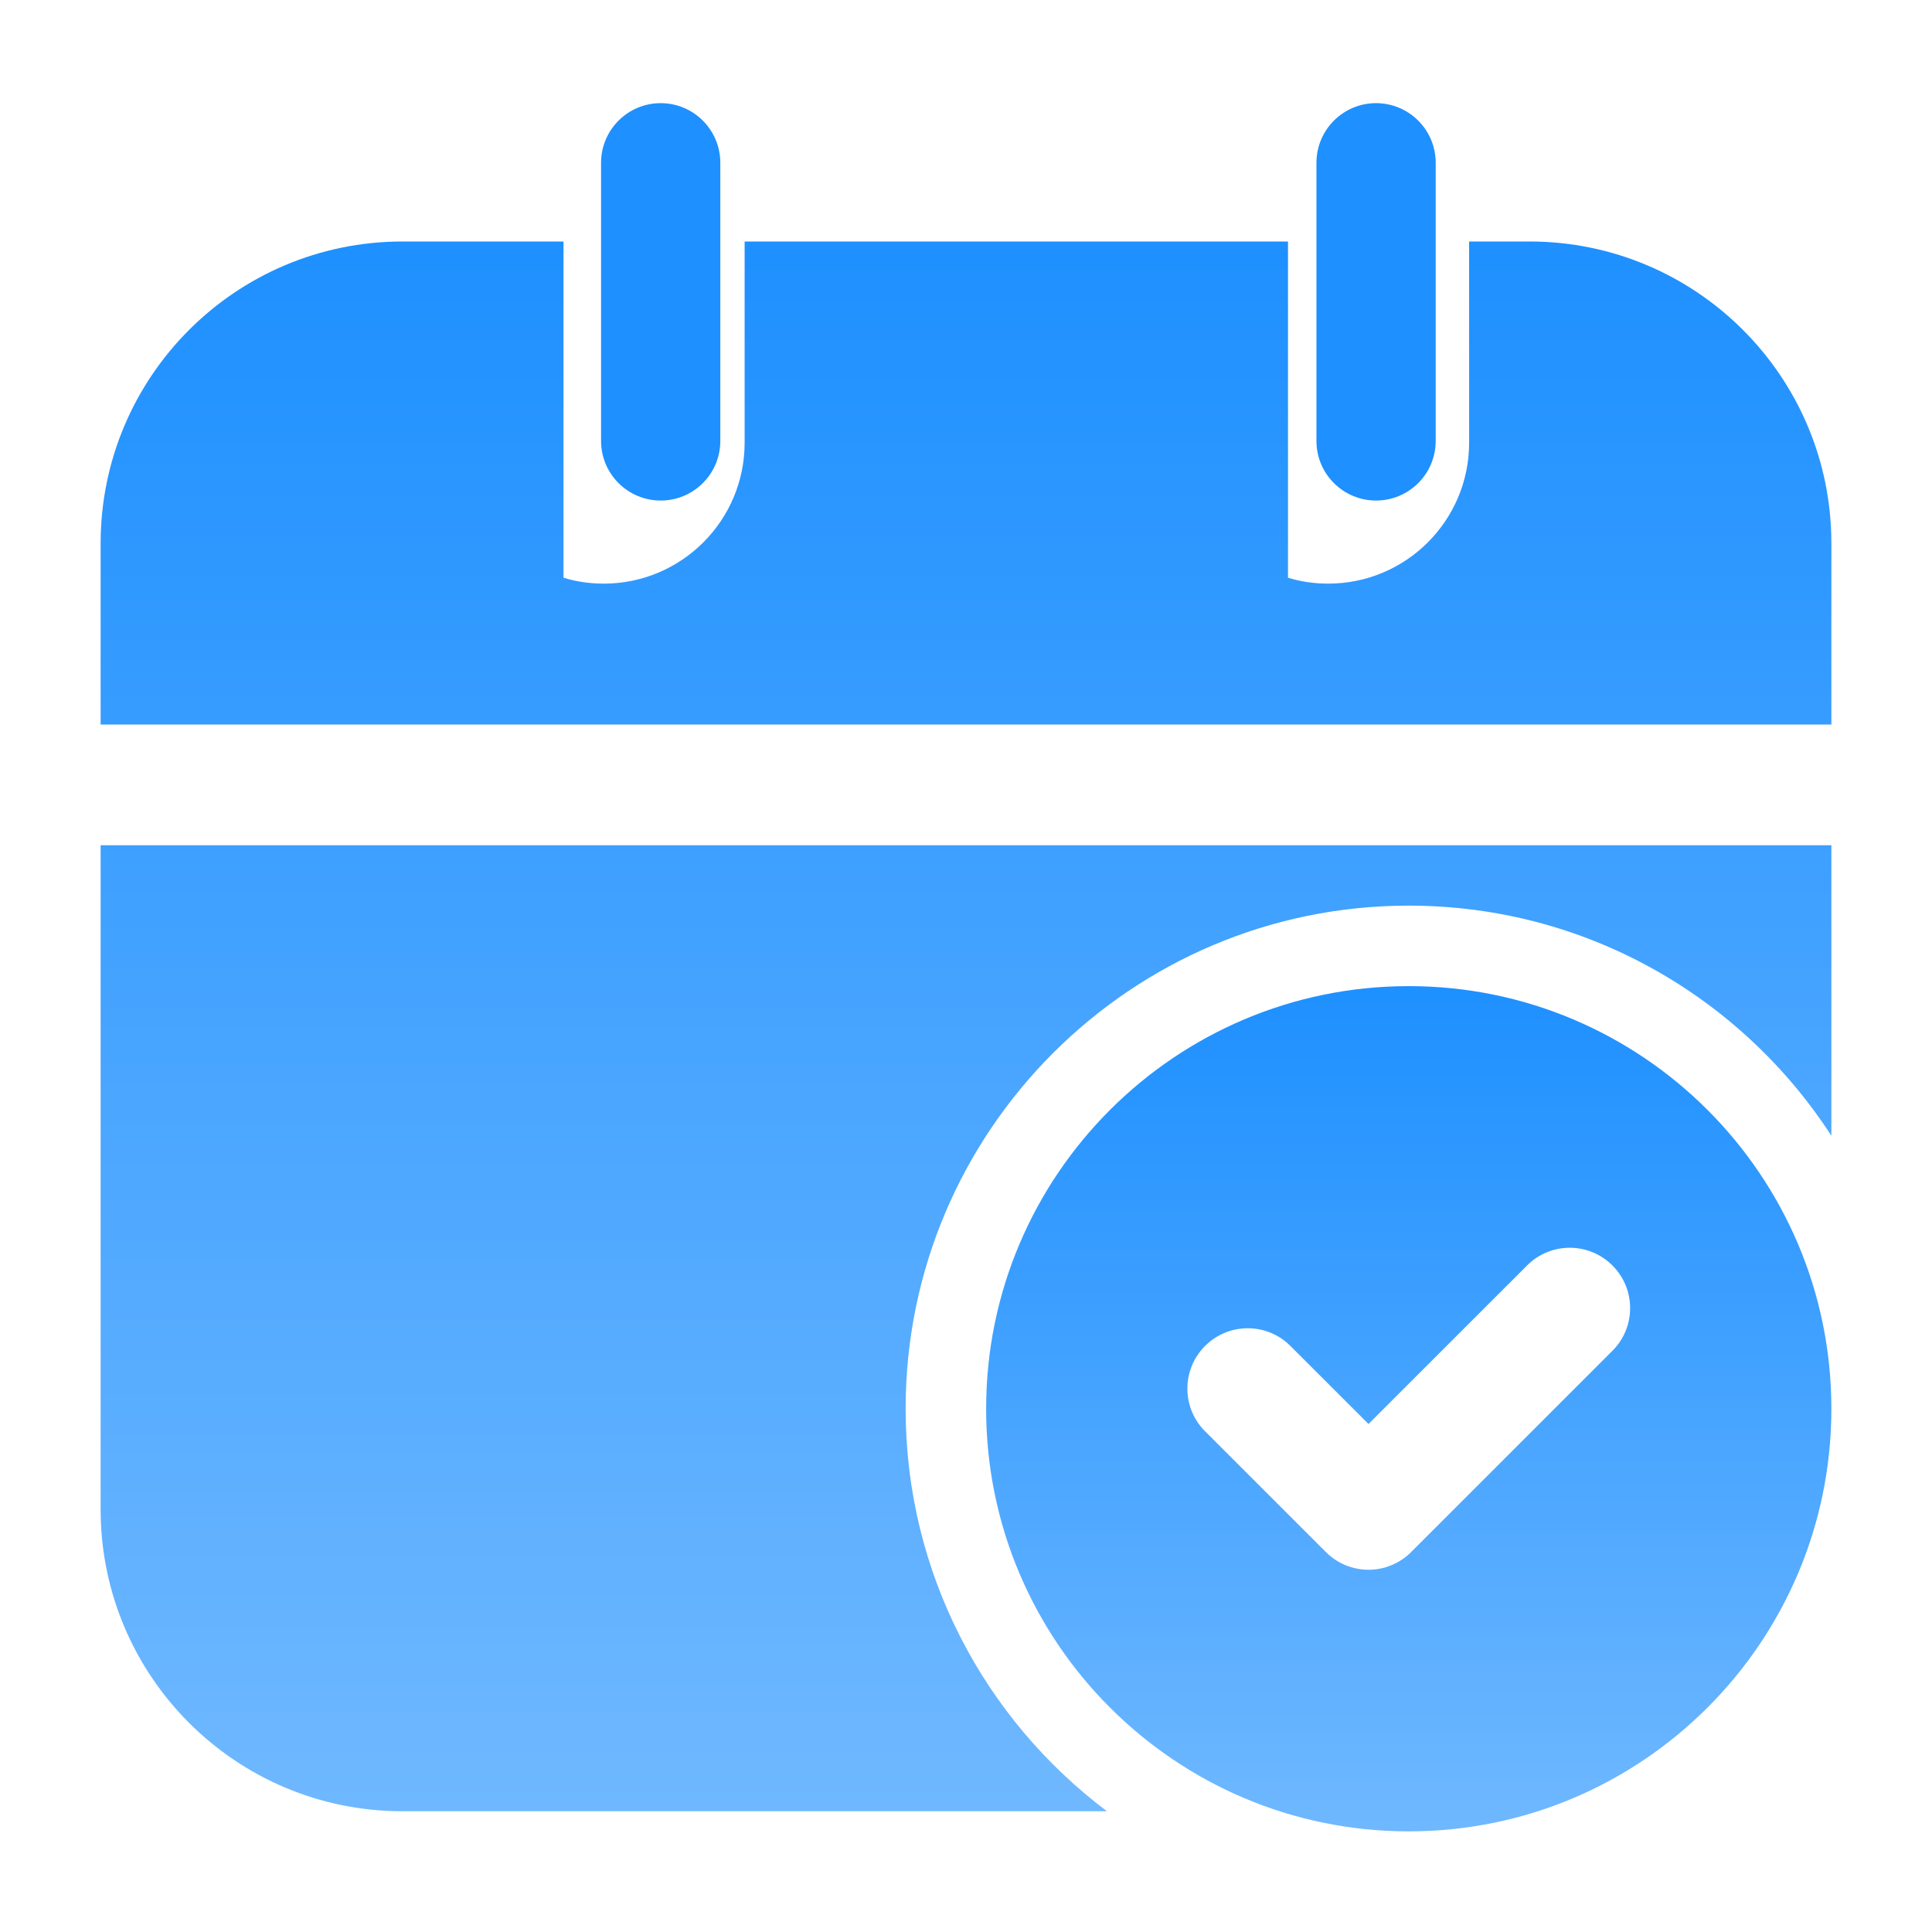
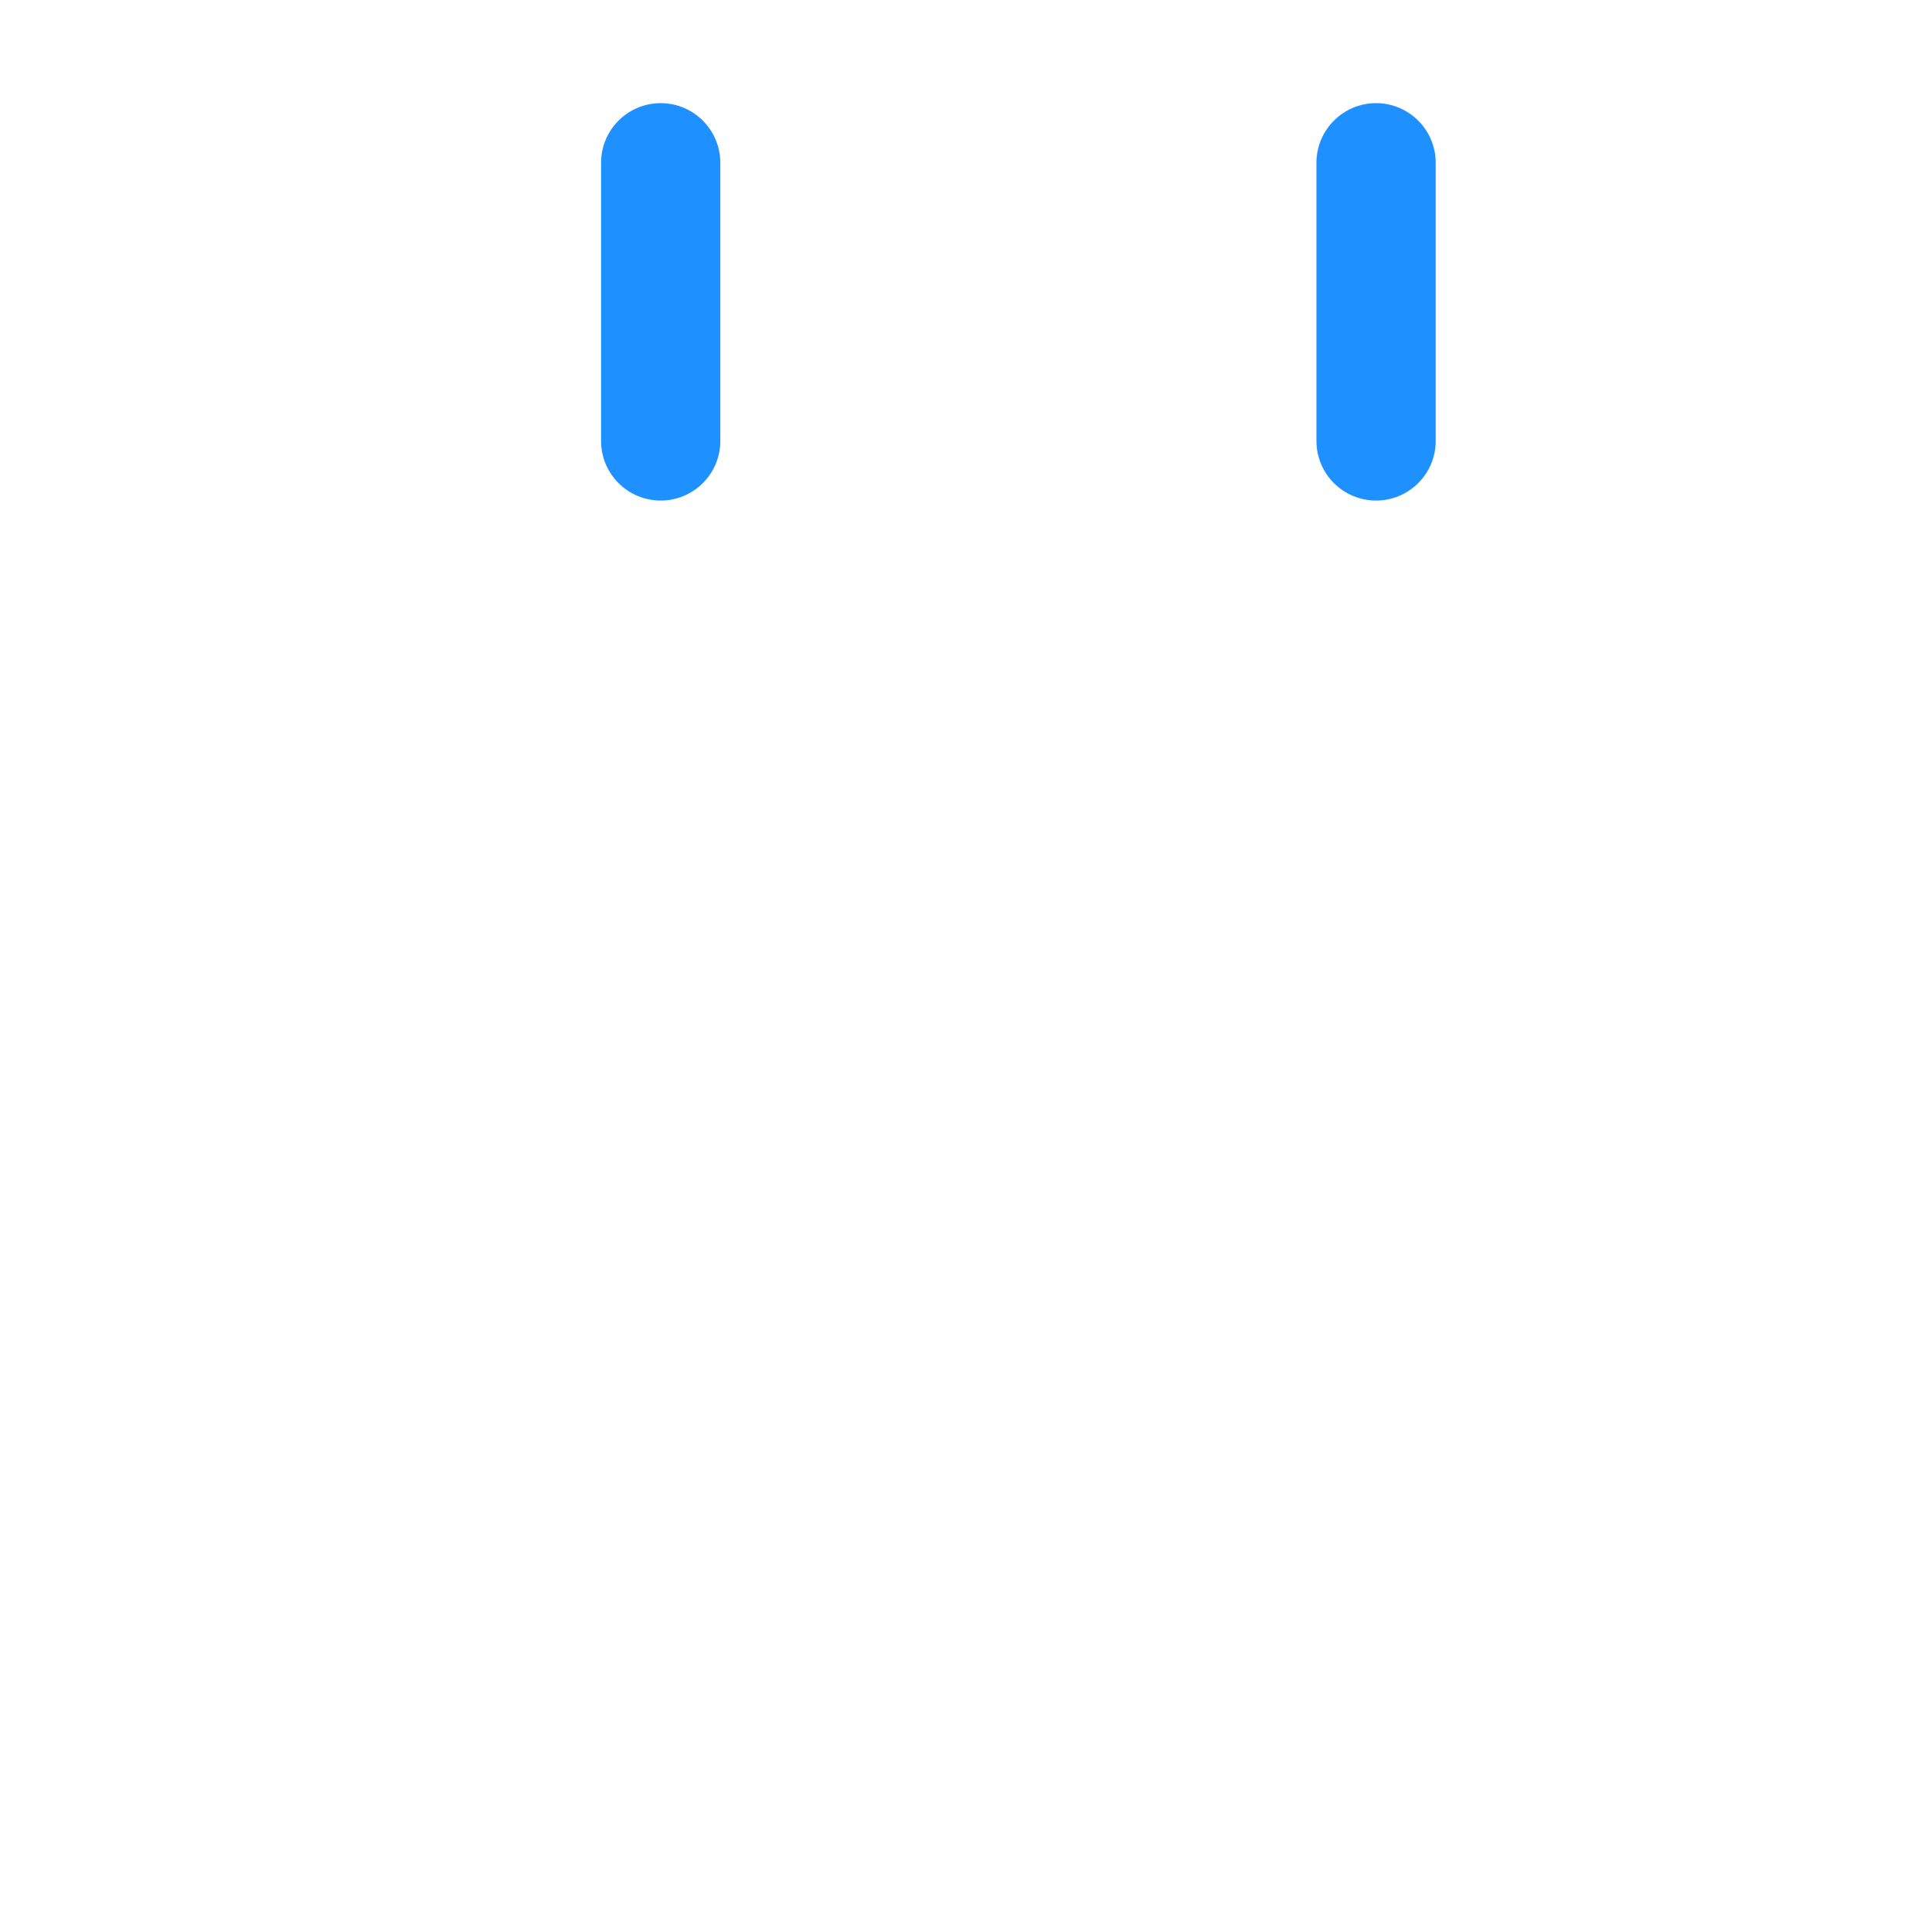
<svg xmlns="http://www.w3.org/2000/svg" width="36" height="36" viewBox="0 0 36 36" fill="none">
  <path fill-rule="evenodd" clip-rule="evenodd" d="M11.2 3.033V8.217C11.2 8.83 11.698 9.327 12.311 9.327C12.924 9.327 13.422 8.83 13.422 8.217V3.033C13.422 2.42 12.924 1.922 12.311 1.922C11.698 1.922 11.2 2.42 11.2 3.033Z" fill="#1E90FF" />
  <path fill-rule="evenodd" clip-rule="evenodd" d="M24.53 3.033V8.217C24.53 8.83 25.028 9.327 25.641 9.327C26.254 9.327 26.752 8.83 26.752 8.217V3.033C26.752 2.42 26.254 1.922 25.641 1.922C25.028 1.922 24.53 2.42 24.53 3.033Z" fill="#1E90FF" />
-   <path fill-rule="evenodd" clip-rule="evenodd" d="M34.125 21.163V15.75H1.875V28.125C1.875 31.232 4.394 33.75 7.5 33.75H20.627C18.349 32.038 16.875 29.314 16.875 26.25C16.875 21.076 21.076 16.875 26.25 16.875C29.55 16.875 32.454 18.584 34.125 21.163ZM13.875 4.5V8.25C13.875 9.699 12.699 10.875 11.25 10.875C10.989 10.875 10.737 10.838 10.5 10.765V4.5H7.5C4.394 4.5 1.875 7.019 1.875 10.125V13.5H34.125V10.125C34.125 7.019 31.607 4.5 28.5 4.5H27.375V8.25C27.375 9.699 26.199 10.875 24.75 10.875C24.489 10.875 24.237 10.838 24 10.765V4.5H13.875Z" fill="url(#paint0_linear_8680_54097)" />
-   <path fill-rule="evenodd" clip-rule="evenodd" d="M26.25 18.375C21.903 18.375 18.375 21.903 18.375 26.25C18.375 30.597 21.903 34.125 26.25 34.125C30.597 34.125 34.125 30.597 34.125 26.25C34.125 21.903 30.597 18.375 26.25 18.375ZM22.455 26.67L24.705 28.92C25.145 29.36 25.855 29.36 26.295 28.92L30.045 25.17C30.485 24.732 30.485 24.018 30.045 23.58C29.607 23.14 28.893 23.14 28.455 23.58L25.5 26.534L24.045 25.08C23.607 24.64 22.893 24.64 22.455 25.08C22.015 25.518 22.015 26.232 22.455 26.67Z" fill="url(#paint1_linear_8680_54097)" />
  <defs>
    <linearGradient id="paint0_linear_8680_54097" x1="18" y1="4.5" x2="18" y2="33.75" gradientUnits="userSpaceOnUse">
      <stop stop-color="#1E90FF" />
      <stop offset="1" stop-color="#6FB8FF" />
    </linearGradient>
    <linearGradient id="paint1_linear_8680_54097" x1="26.25" y1="18.375" x2="26.25" y2="34.125" gradientUnits="userSpaceOnUse">
      <stop stop-color="#1E90FF" />
      <stop offset="1" stop-color="#6FB8FF" />
    </linearGradient>
  </defs>
</svg>